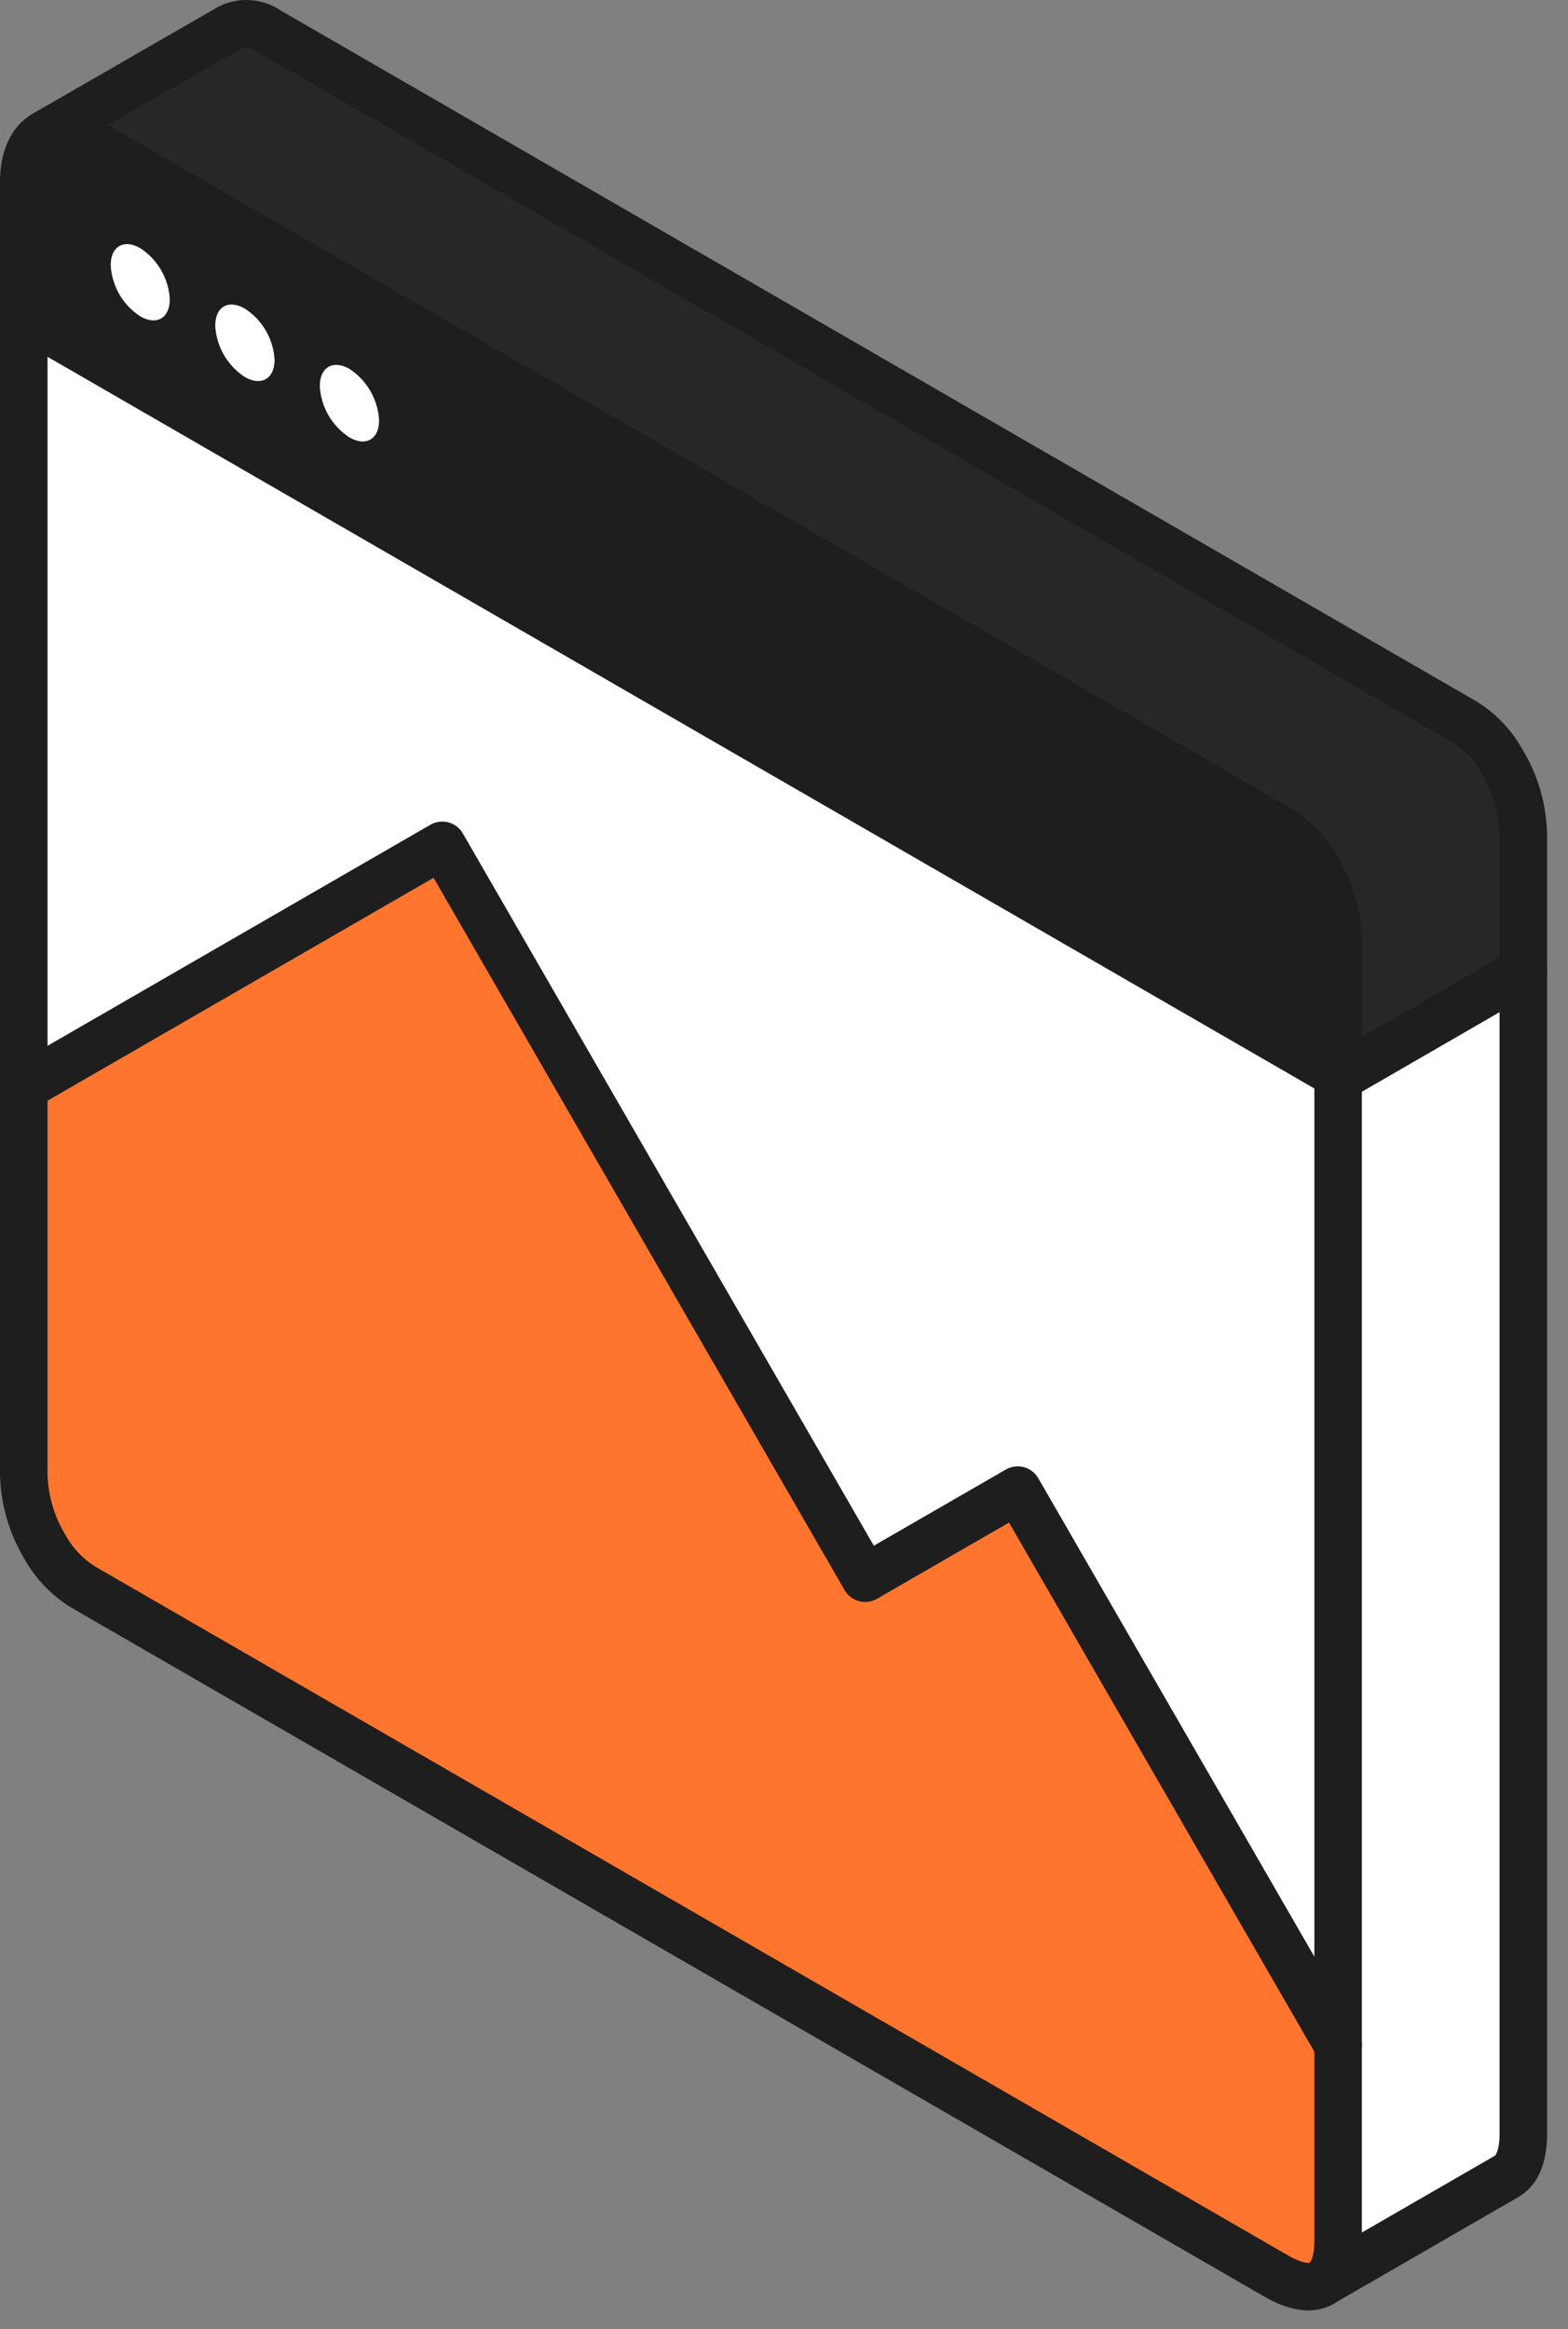
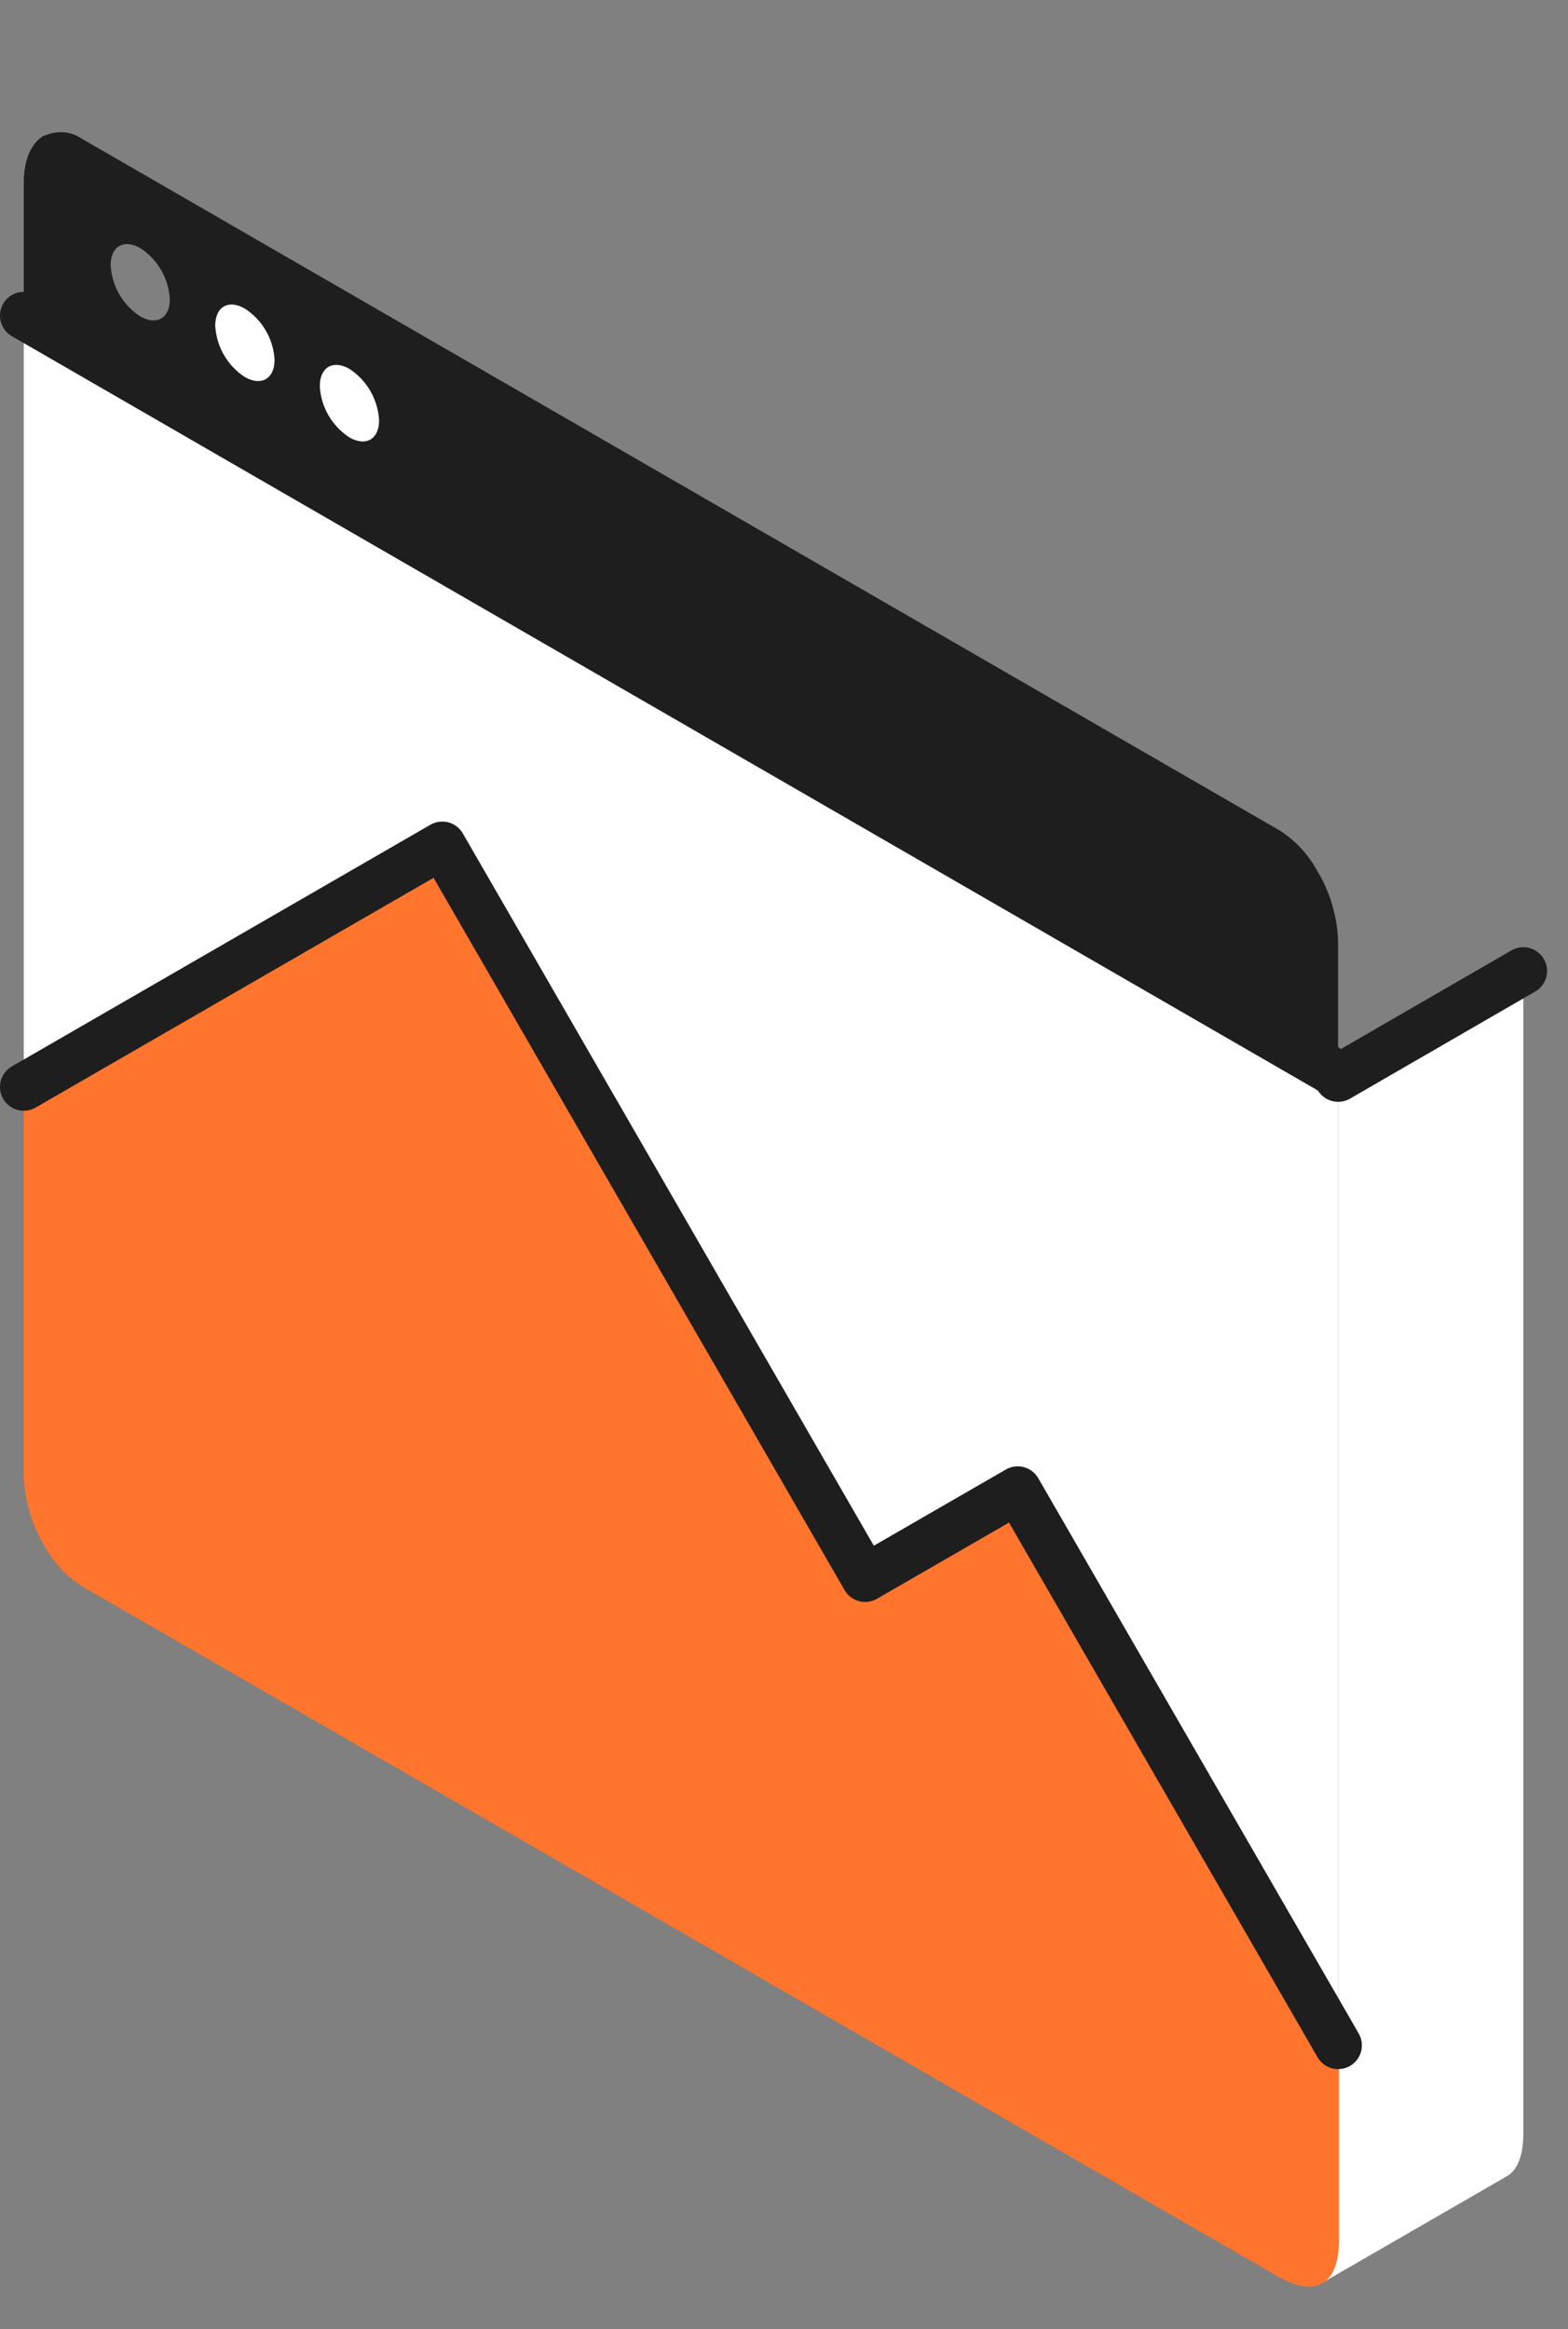
<svg xmlns="http://www.w3.org/2000/svg" width="66" height="98" viewBox="0 0 66 98" fill="none">
  <rect x="0" y="0" width="66" height="98" fill="#808080" stroke="none" />
-   <path d="M1.892 5.65L9.672 1.16C9.929 1.035 10.215 0.982 10.5 1.005C10.785 1.029 11.059 1.129 11.292 1.294L61.661 30.386C62.319 30.801 62.86 31.378 63.232 32.061C63.788 32.978 64.094 34.026 64.119 35.098V40.856L56.325 45.346V39.603C56.298 38.529 55.99 37.482 55.432 36.565C55.056 35.882 54.514 35.305 53.857 34.885L3.473 5.798C3.245 5.638 2.979 5.54 2.702 5.514C2.425 5.488 2.146 5.535 1.892 5.65Z" fill="#272727" />
-   <path d="M5.901 13.316C5.538 13.079 5.236 12.76 5.019 12.385C4.803 12.009 4.679 11.588 4.657 11.155C4.657 10.362 5.212 10.04 5.901 10.437C6.264 10.672 6.566 10.99 6.783 11.365C7 11.739 7.126 12.16 7.149 12.592C7.149 13.395 6.59 13.717 5.901 13.316Z" fill="white" />
  <path d="M9.062 13.702C9.085 14.135 9.209 14.556 9.425 14.931C9.641 15.307 9.943 15.626 10.306 15.863C10.995 16.259 11.555 15.937 11.555 15.144C11.532 14.712 11.407 14.291 11.19 13.916C10.973 13.541 10.67 13.223 10.306 12.989C9.617 12.587 9.062 12.909 9.062 13.702ZM4.657 11.155C4.68 11.587 4.804 12.007 5.021 12.382C5.237 12.757 5.538 13.075 5.901 13.311C6.589 13.712 7.149 13.39 7.149 12.592C7.126 12.16 7 11.739 6.783 11.365C6.566 10.99 6.264 10.672 5.901 10.437C5.212 10.045 4.657 10.367 4.657 11.155ZM1 13.281V7.687C1 6.696 1.332 5.997 1.852 5.705H1.892C2.146 5.59 2.425 5.543 2.702 5.569C2.979 5.595 3.245 5.693 3.473 5.853L53.857 34.94C54.514 35.359 55.056 35.937 55.432 36.62C55.99 37.537 56.298 38.584 56.324 39.657V45.222L1 13.281ZM14.711 18.405C15.4 18.801 15.955 18.479 15.955 17.686C15.931 17.254 15.806 16.833 15.59 16.458C15.374 16.082 15.073 15.763 14.711 15.526C14.022 15.129 13.462 15.451 13.462 16.249C13.486 16.681 13.612 17.102 13.829 17.476C14.046 17.851 14.348 18.169 14.711 18.405Z" fill="#1E1E1E" />
  <path d="M63.43 91.567L55.626 96.072C56.077 95.809 56.324 95.209 56.324 94.278V45.346L64.119 40.841V89.764C64.119 90.705 63.871 91.31 63.43 91.567Z" fill="white" />
  <path d="M10.306 15.862C9.943 15.626 9.641 15.306 9.425 14.931C9.209 14.556 9.085 14.134 9.062 13.702C9.062 12.909 9.617 12.587 10.306 12.988C10.67 13.223 10.973 13.541 11.19 13.916C11.407 14.29 11.532 14.711 11.555 15.144C11.555 15.937 10.995 16.259 10.306 15.862Z" fill="white" />
  <path d="M1 45.737L18.616 35.569L36.429 66.405L42.871 62.699L56.359 86.062V94.278C56.359 95.21 56.111 95.809 55.66 96.072C55.209 96.335 54.575 96.235 53.773 95.775L3.473 66.757C2.79 66.323 2.231 65.721 1.847 65.008C1.318 64.105 1.026 63.082 1 62.035V45.737Z" fill="#FF752E" />
  <path d="M1 13.281L56.324 45.222V86.062L42.837 62.689L36.429 66.405L18.616 35.569L1 45.737V13.281Z" fill="white" />
  <path d="M14.711 18.404C14.348 18.169 14.046 17.851 13.829 17.476C13.612 17.102 13.486 16.681 13.462 16.249C13.462 15.451 14.022 15.129 14.711 15.525C15.073 15.763 15.374 16.082 15.59 16.458C15.806 16.833 15.931 17.254 15.955 17.686C15.955 18.479 15.4 18.801 14.711 18.404Z" fill="white" />
-   <path d="M1.852 5.665C1.332 5.972 1 6.656 1 7.647V62.04C1.026 63.086 1.318 64.109 1.847 65.013C2.231 65.725 2.79 66.328 3.473 66.762L53.738 95.779C54.541 96.24 55.185 96.329 55.626 96.077C56.067 95.824 56.324 95.215 56.324 94.283V39.603C56.298 38.529 55.99 37.482 55.432 36.565C55.056 35.882 54.514 35.305 53.857 34.885L3.473 5.798C3.245 5.638 2.979 5.54 2.702 5.514C2.425 5.488 2.146 5.535 1.892 5.65L1.852 5.665Z" stroke="#1E1E1E" stroke-width="2" stroke-linecap="round" stroke-linejoin="round" />
  <path d="M1 13.281L56.324 45.222" stroke="#1E1E1E" stroke-width="2" stroke-linecap="round" stroke-linejoin="round" />
-   <path d="M1.852 5.665L9.672 1.16C9.929 1.035 10.215 0.982 10.5 1.005C10.785 1.029 11.059 1.129 11.292 1.294L61.661 30.386C62.319 30.801 62.86 31.378 63.232 32.061C63.788 32.978 64.094 34.026 64.119 35.098V89.779C64.119 90.705 63.871 91.31 63.43 91.567L55.626 96.072" stroke="#1E1E1E" stroke-width="2" stroke-linecap="round" stroke-linejoin="round" />
  <path d="M56.325 45.361L64.119 40.856" stroke="#1E1E1E" stroke-width="2" stroke-linecap="round" stroke-linejoin="round" />
  <path d="M1 45.737L18.616 35.569L36.415 66.405L42.837 62.699L56.324 86.062" stroke="#1E1E1E" stroke-width="2" stroke-linecap="round" stroke-linejoin="round" />
</svg>